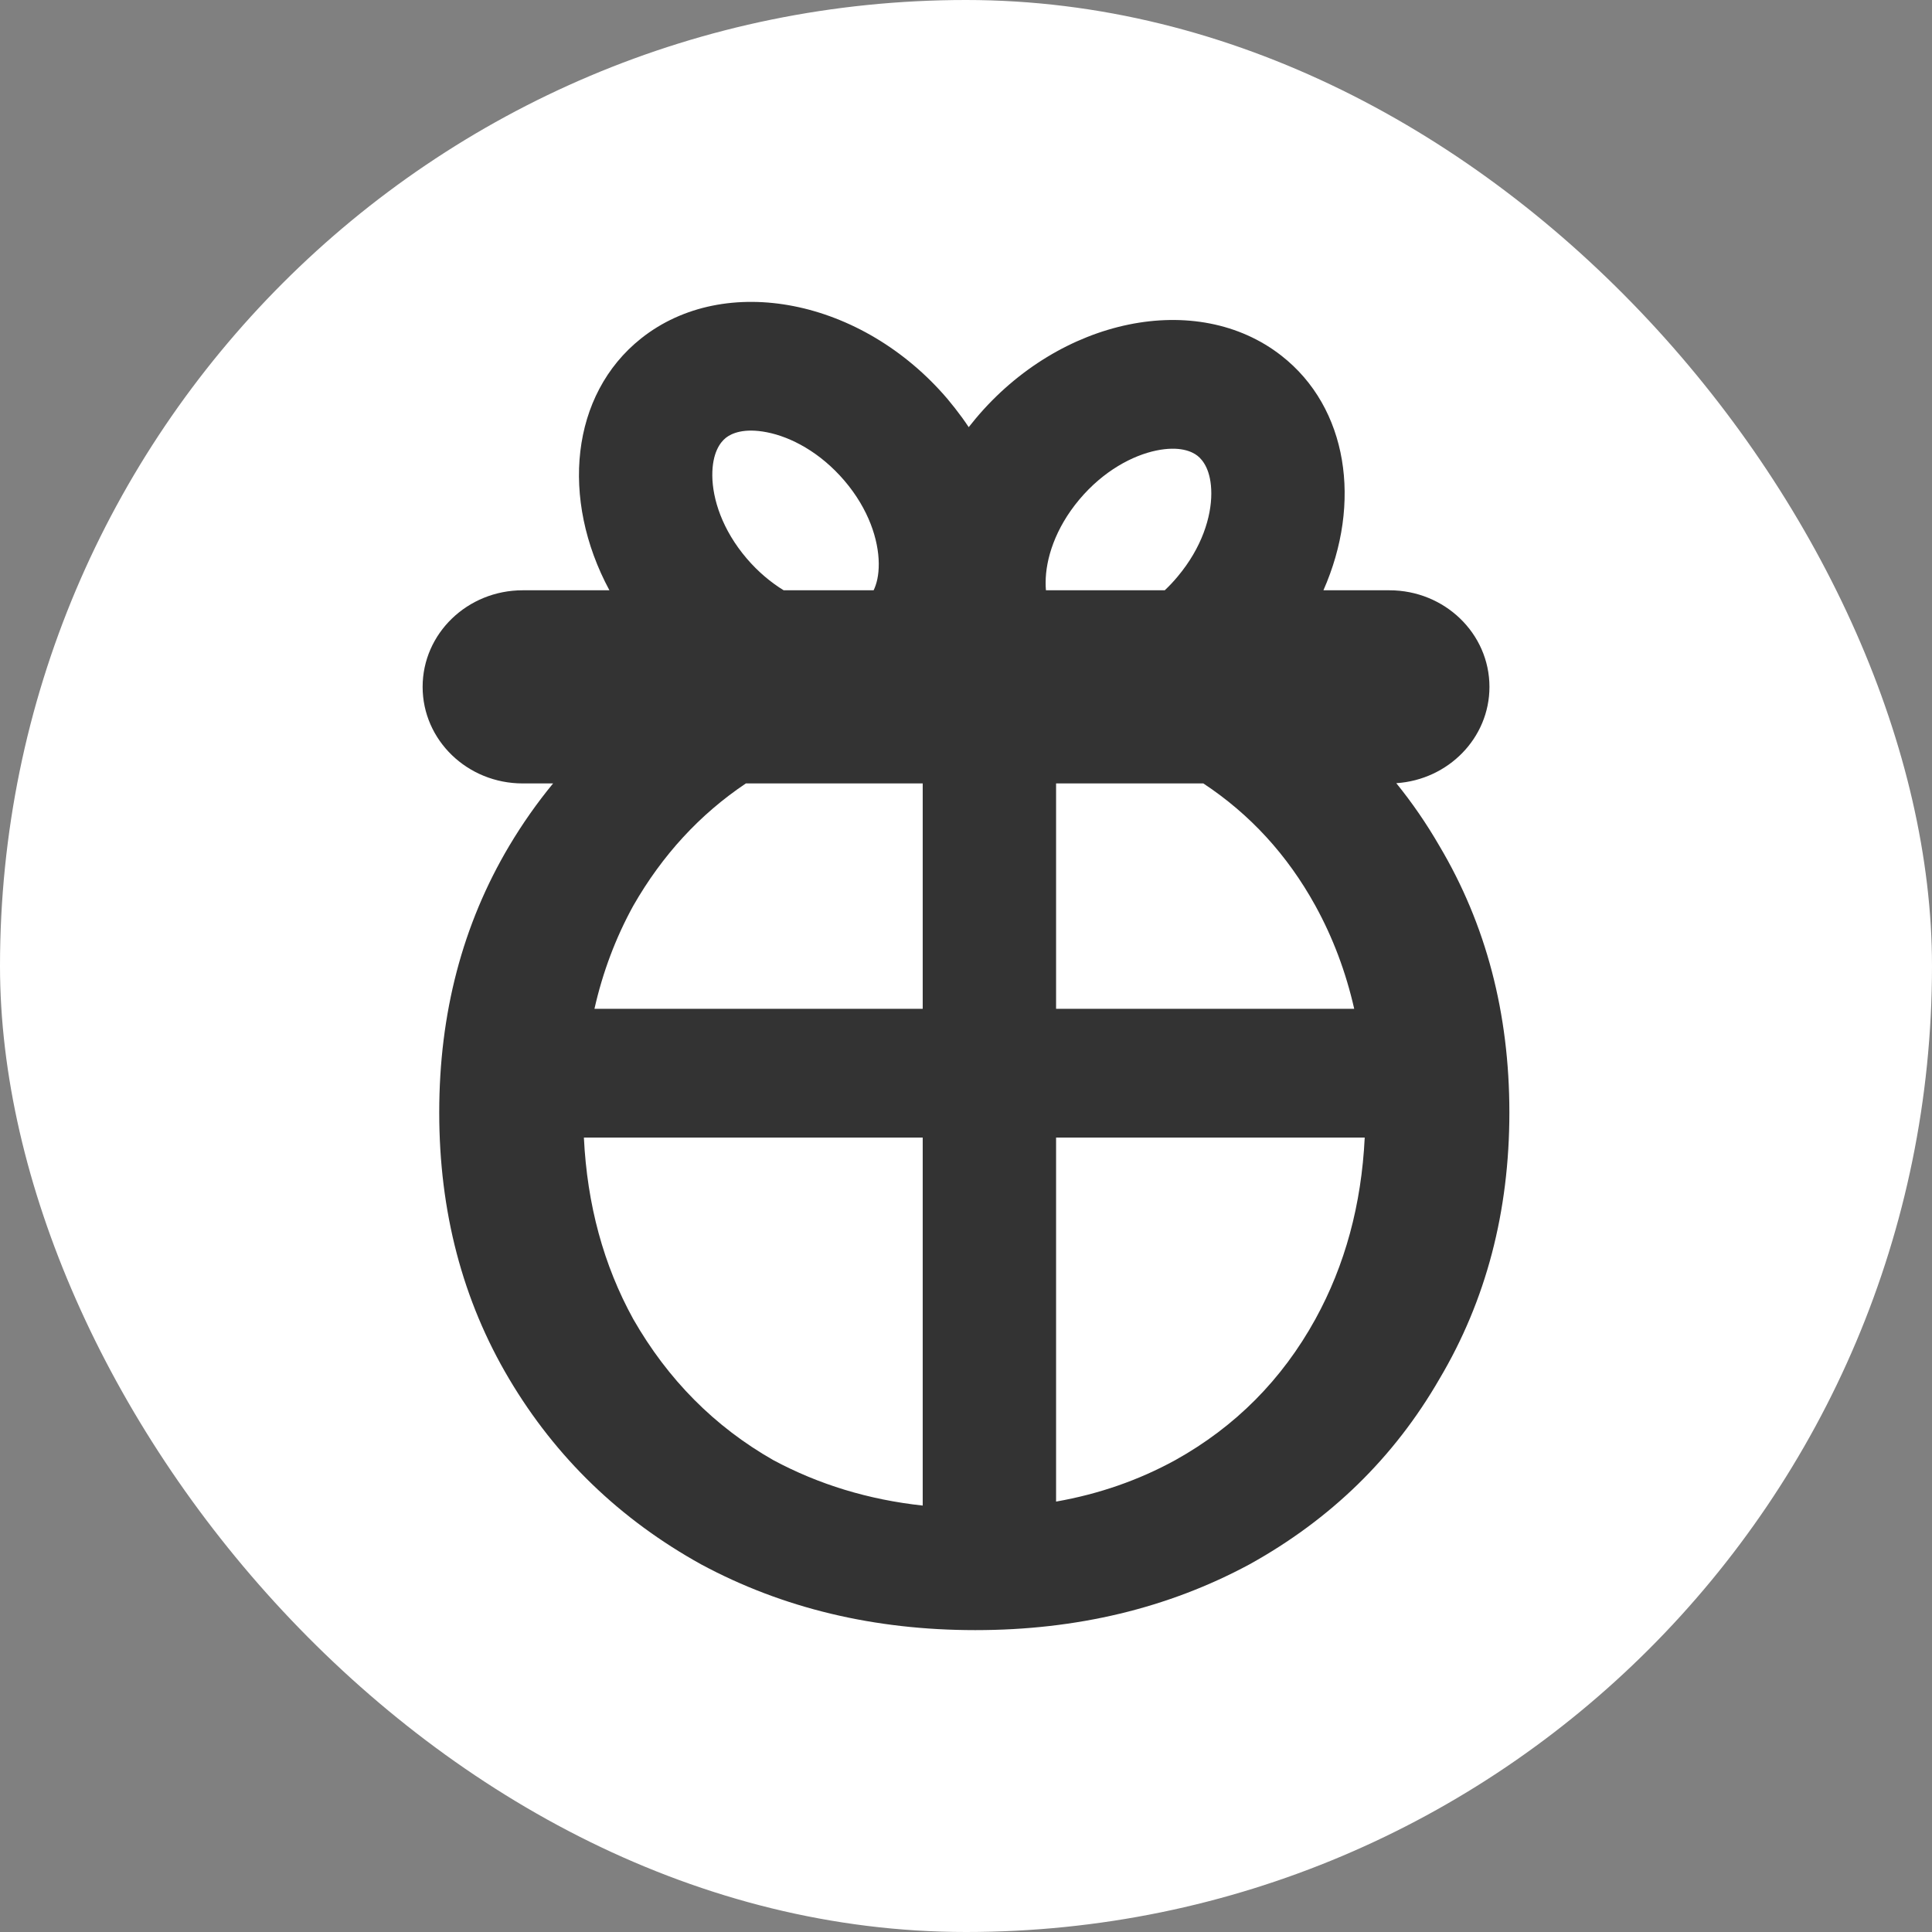
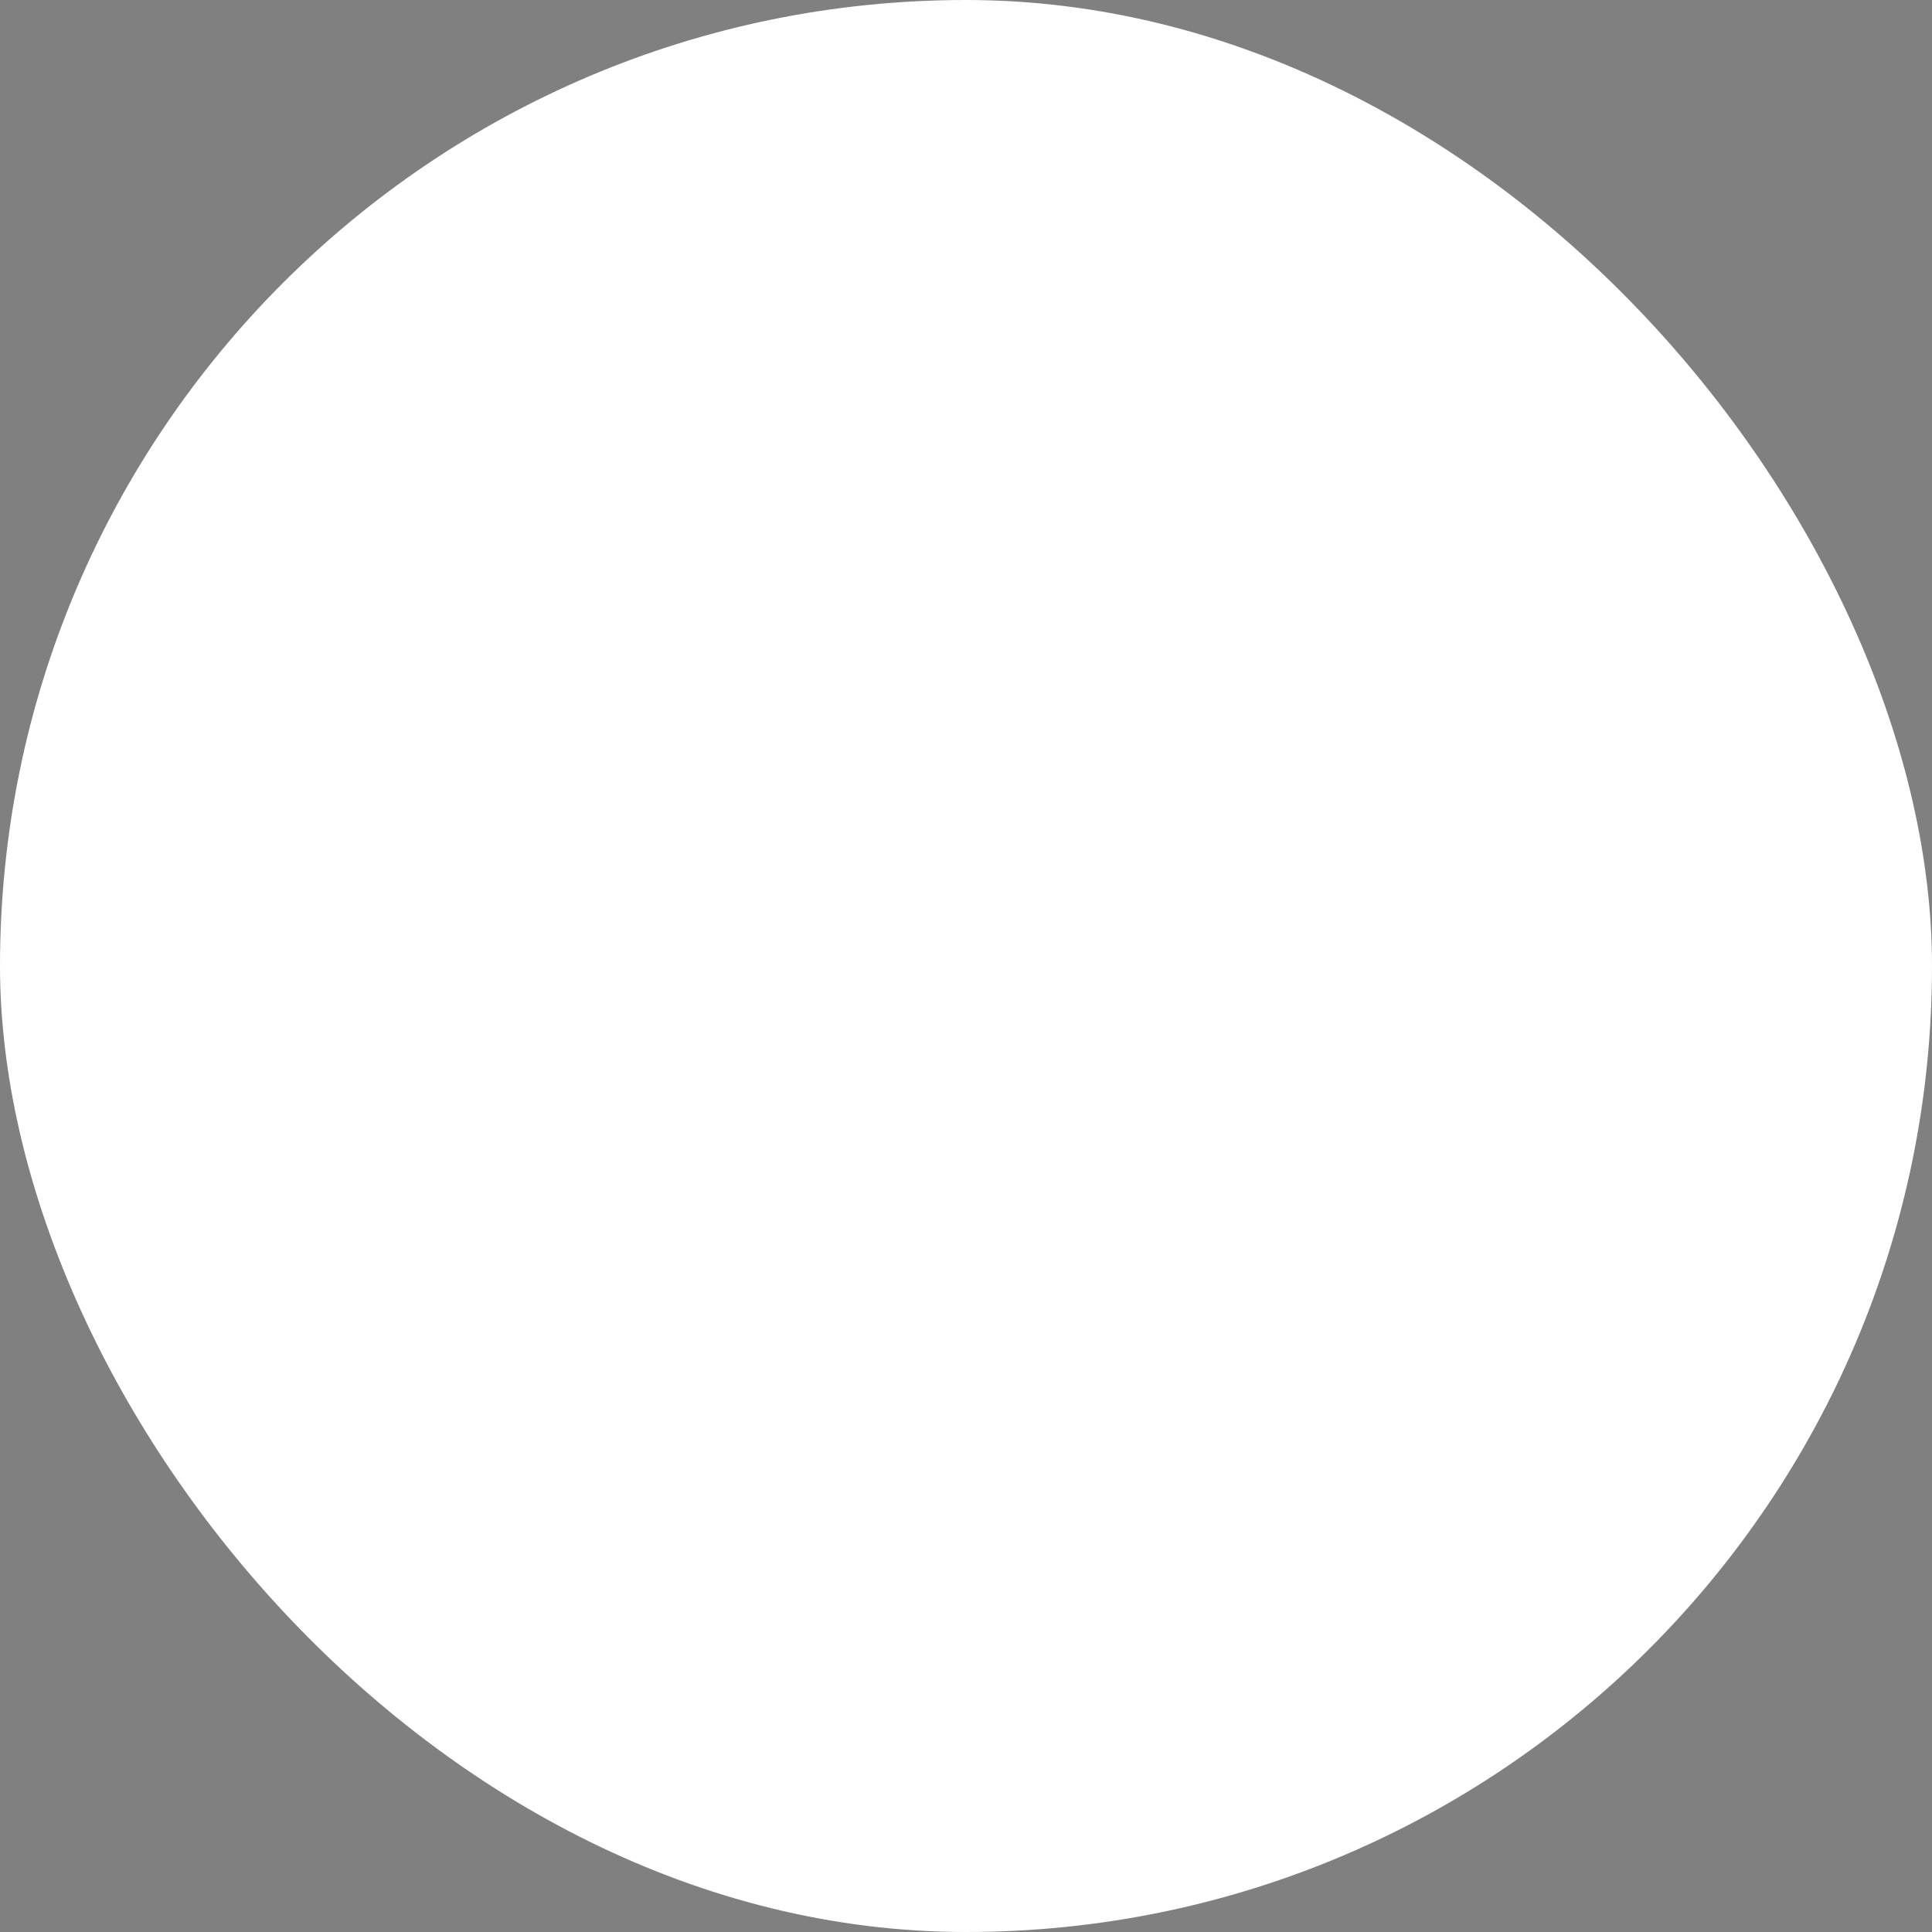
<svg xmlns="http://www.w3.org/2000/svg" width="32" height="32" viewBox="0 0 32 32" fill="none">
  <rect x="0" y="0" width="32" height="32" fill="#808080" stroke="none" />
  <rect width="32" height="32" rx="16" fill="white" />
-   <path fill-rule="evenodd" clip-rule="evenodd" d="M10.618 5.606C12.006 4.502 14.278 4.949 15.691 6.605L15.819 6.763C15.899 6.865 15.975 6.969 16.045 7.075L16.16 6.933C17.559 5.264 19.826 4.798 21.224 5.891C22.328 6.754 22.559 8.331 21.92 9.777H23.013C23.928 9.777 24.67 10.493 24.67 11.377C24.67 12.223 23.989 12.915 23.127 12.972C23.389 13.295 23.627 13.641 23.841 14.011C24.614 15.312 25 16.784 25 18.426C25 20.068 24.614 21.54 23.841 22.841C23.09 24.142 22.04 25.166 20.693 25.912C19.346 26.637 17.833 27 16.154 27C14.476 27 12.963 26.637 11.615 25.912C10.268 25.166 9.207 24.142 8.434 22.841C7.661 21.54 7.275 20.068 7.275 18.426C7.275 16.784 7.661 15.312 8.434 14.011C8.653 13.643 8.896 13.298 9.161 12.976H8.657C7.742 12.976 7 12.26 7 11.377C7 10.493 7.742 9.777 8.657 9.777H10.094C9.279 8.265 9.45 6.535 10.618 5.606ZM9.671 18.842C9.725 19.954 9.997 20.956 10.489 21.849C11.063 22.852 11.836 23.63 12.808 24.184C13.563 24.589 14.388 24.84 15.283 24.937V18.842H9.671ZM17.492 24.871C18.202 24.746 18.86 24.517 19.467 24.184C20.461 23.63 21.235 22.851 21.787 21.849C22.278 20.956 22.55 19.954 22.604 18.842H17.492V24.871ZM12.354 12.976C11.592 13.487 10.97 14.162 10.489 15.002C10.197 15.533 9.983 16.102 9.846 16.709H15.283V12.976H12.354ZM17.492 12.976V16.709H22.43C22.292 16.102 22.079 15.533 21.787 15.002C21.324 14.162 20.705 13.487 19.931 12.976H17.492ZM12.704 7.16C12.318 7.084 12.114 7.179 12.022 7.252C11.93 7.325 11.795 7.5 11.798 7.88C11.802 8.265 11.961 8.773 12.367 9.249C12.559 9.474 12.77 9.648 12.98 9.777H14.47C14.519 9.675 14.557 9.532 14.555 9.33C14.551 8.945 14.392 8.437 13.986 7.961C13.58 7.486 13.095 7.237 12.704 7.16ZM19.834 7.549C19.742 7.477 19.537 7.383 19.152 7.462C18.762 7.543 18.278 7.796 17.876 8.275C17.474 8.755 17.319 9.264 17.319 9.649C17.318 9.695 17.321 9.737 17.324 9.777H19.292C19.365 9.708 19.437 9.632 19.506 9.549C19.908 9.07 20.063 8.56 20.063 8.175C20.063 7.795 19.926 7.621 19.834 7.549Z" fill="#333333" />
</svg>